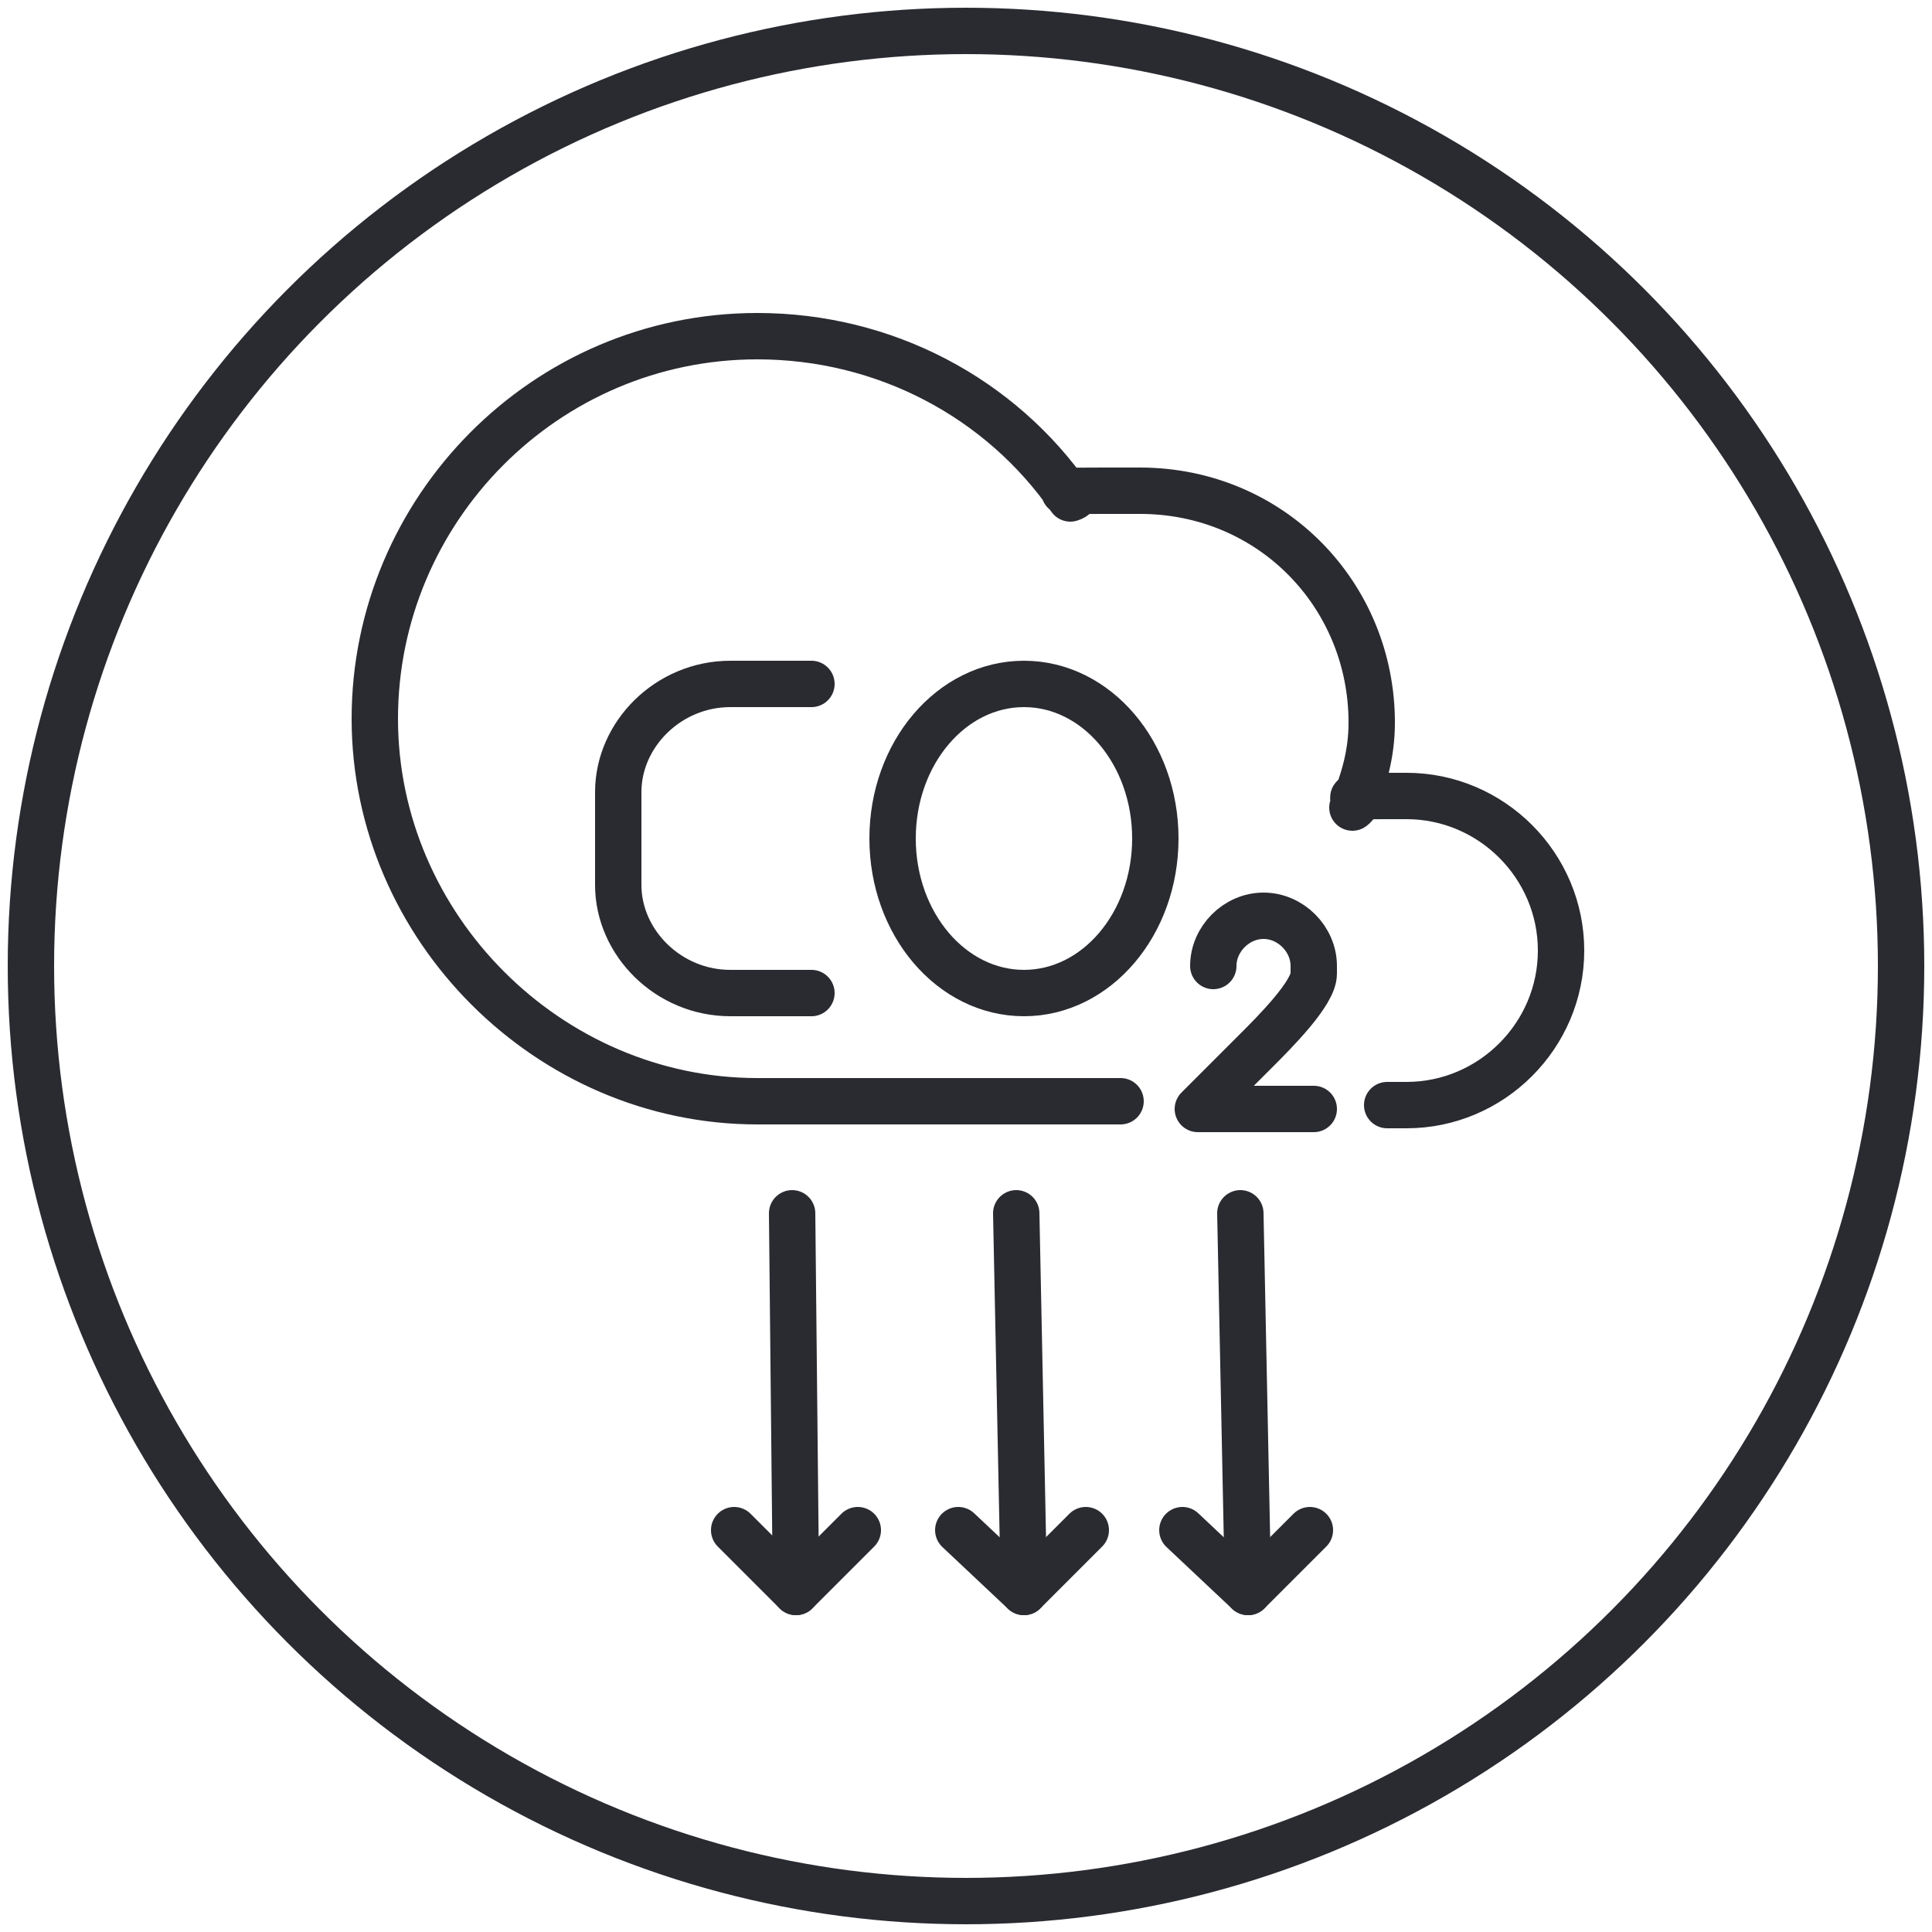
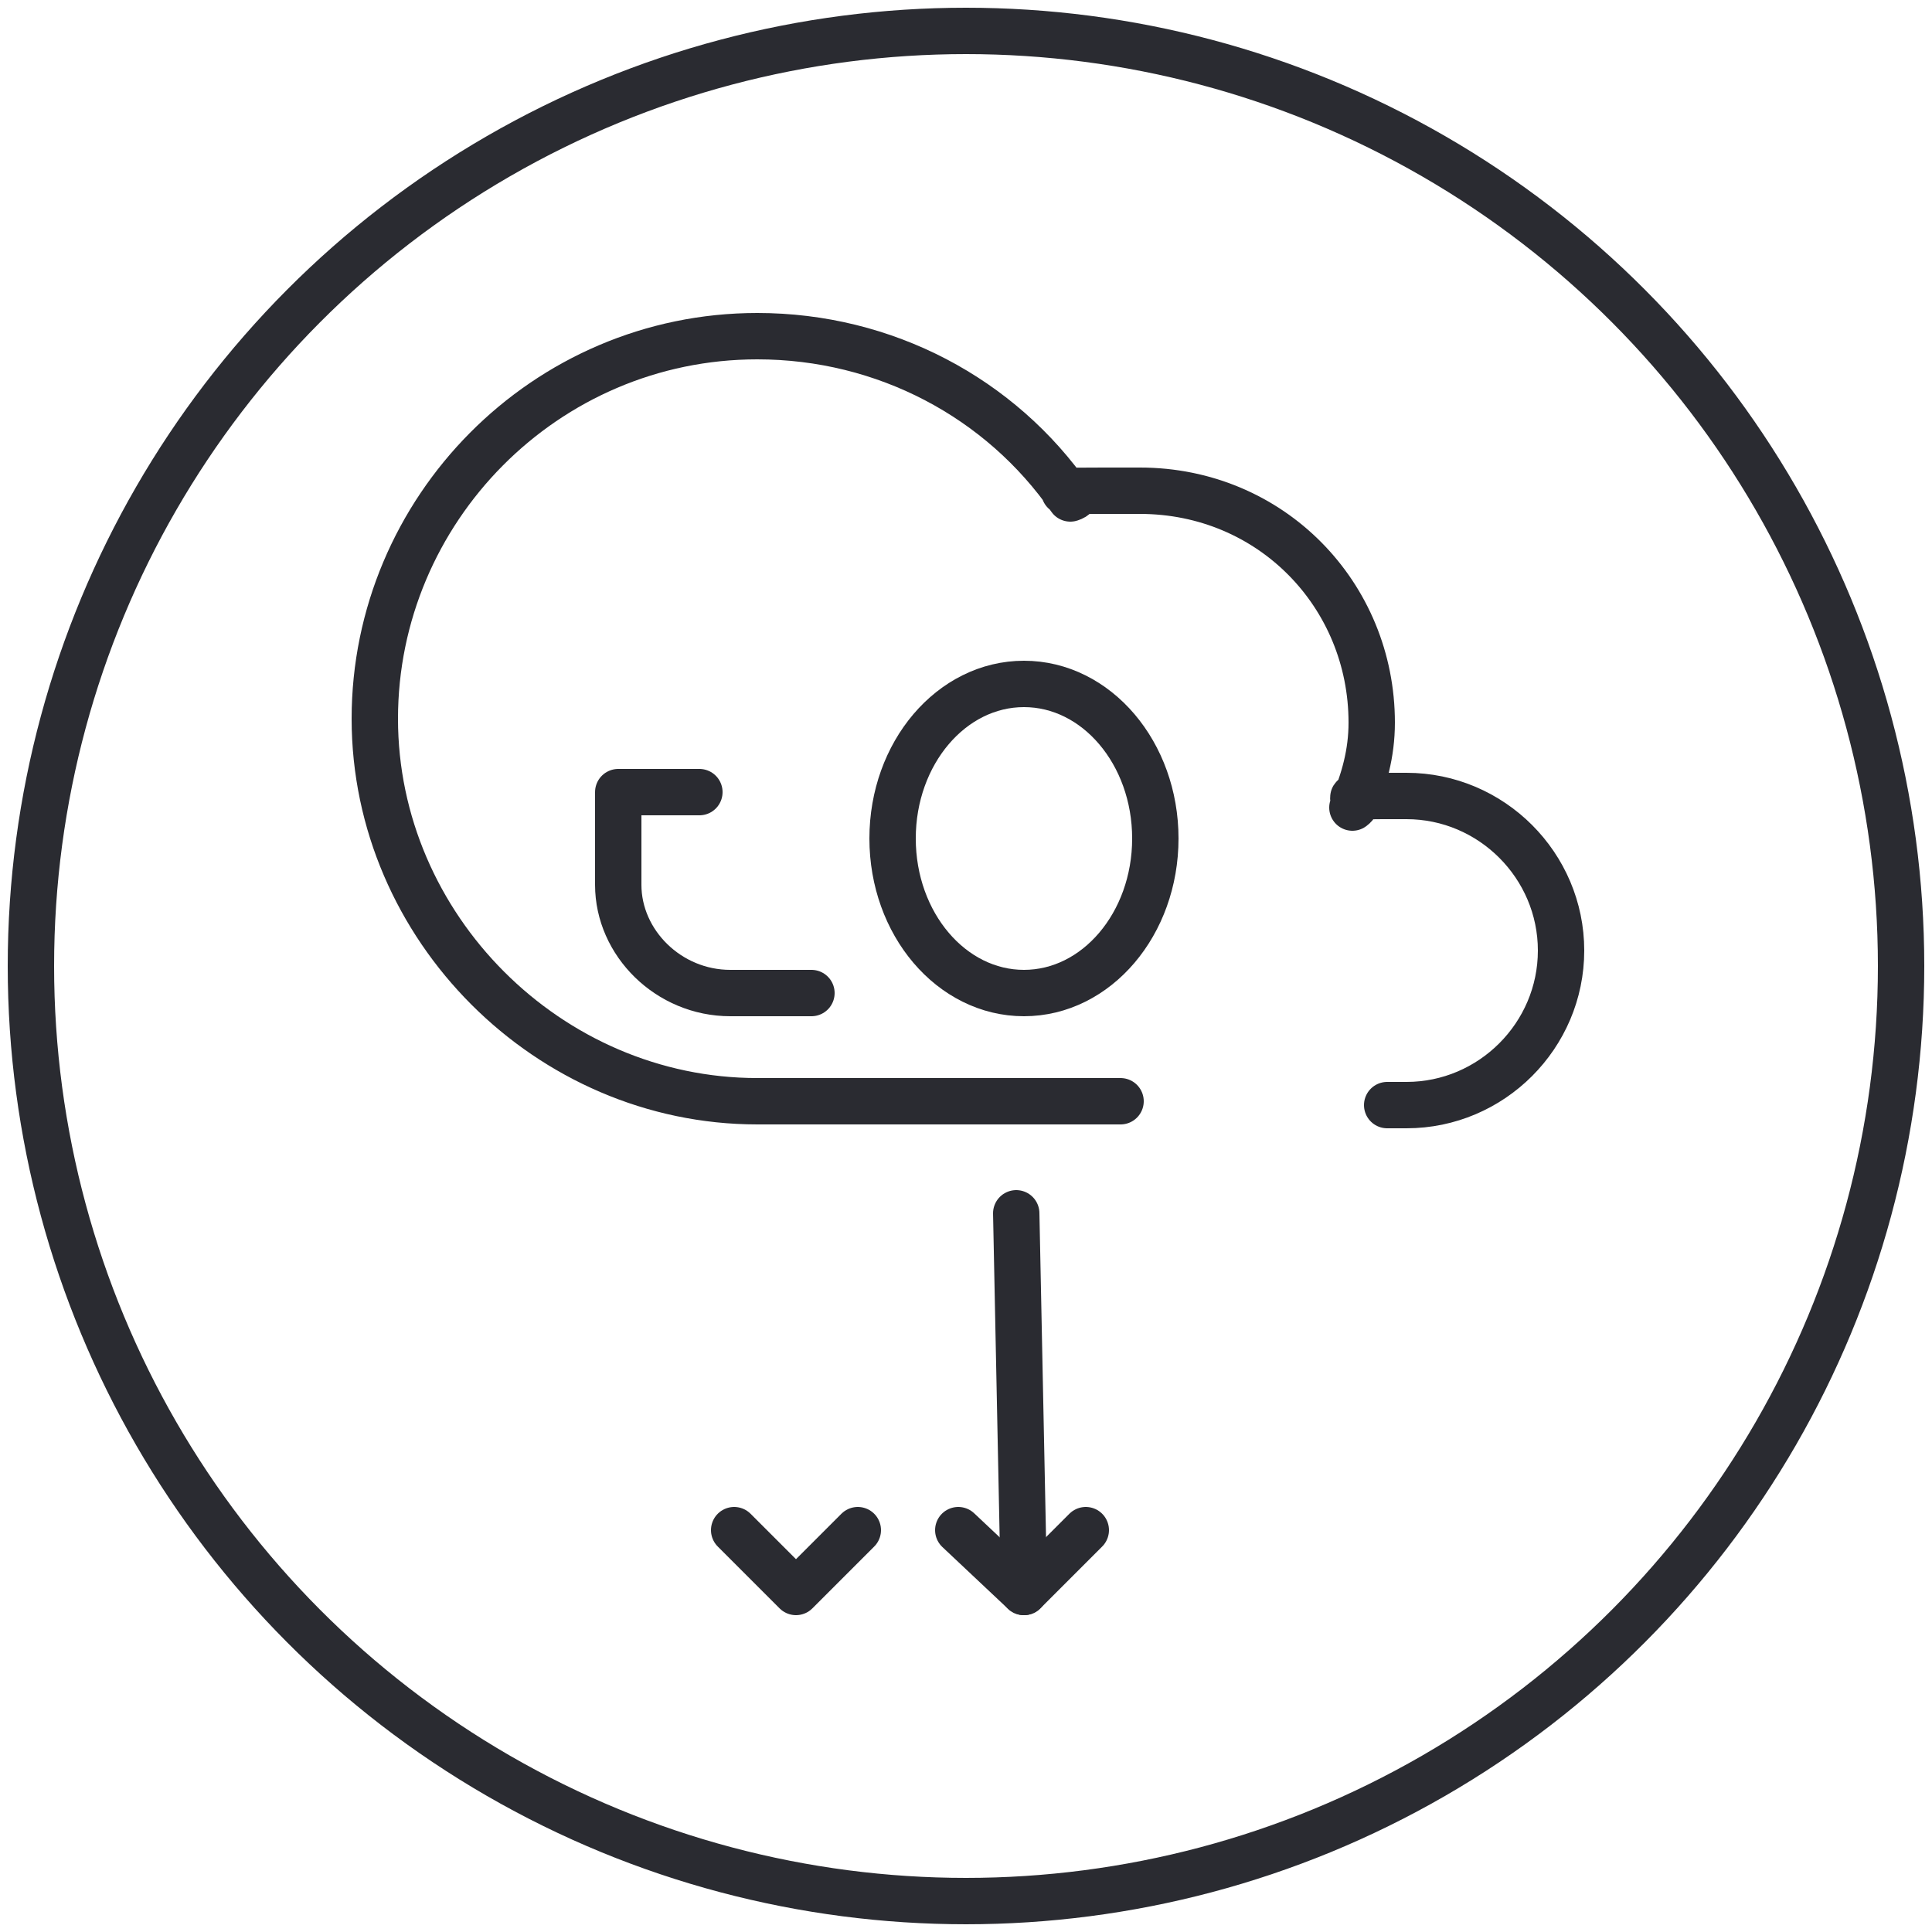
<svg xmlns="http://www.w3.org/2000/svg" version="1.1" viewBox="0 0 50 50">
  <defs>
    <style>
      .cls-1 {
        stroke-miterlimit: 10;
      }

      .cls-1, .cls-2 {
        fill: none;
        stroke: #2a2b31;
        stroke-width: 1.2px;
      }

      .cls-2 {
        stroke-linecap: round;
        stroke-linejoin: round;
      }
    </style>
  </defs>
  <g>
    <g id="Layer_5">
      <circle class="cls-1" cx="25" cy="25" r="24.2" />
      <g id="Solutions_1">
        <g id="c">
          <g id="d">
            <g id="e">
              <ellipse class="cls-2" cx="26.5" cy="21.7" rx="3.4" ry="4" />
-               <path class="cls-2" d="M21,25.7h-2.1c-1.6,0-2.9-1.3-2.9-2.8v-2.4c0-1.5,1.3-2.8,2.9-2.8h2.1" />
-               <path class="cls-2" d="M31.4,25c0-.7.6-1.3,1.3-1.3s1.3.6,1.3,1.3v.2c0,.5-1,1.5-1.5,2l-1.5,1.5h3" />
+               <path class="cls-2" d="M21,25.7h-2.1c-1.6,0-2.9-1.3-2.9-2.8v-2.4h2.1" />
              <g id="f">
                <path class="cls-2" d="M35.9,28.6h.5c2.2,0,4-1.8,4-4s-1.8-4-4-4-1,0-1.4.3c.3-.7.5-1.4.5-2.2,0-3.3-2.6-6-6-6s-1.2,0-1.8.2c-1.8-2.6-4.8-4.2-8.1-4.2-5.5,0-9.9,4.5-9.9,9.9s4.5,9.9,9.9,9.9h9.4" />
              </g>
            </g>
          </g>
          <g id="g">
-             <line class="cls-2" x1="20.6" y1="41.2" x2="20.5" y2="31.4" />
            <polyline class="cls-2" points="22.2 39.6 20.6 41.2 19 39.6" />
          </g>
          <g id="h">
            <line class="cls-2" x1="26.5" y1="41.2" x2="26.3" y2="31.4" />
            <polyline class="cls-2" points="28.1 39.6 26.5 41.2 24.8 39.6" />
          </g>
          <g id="i">
-             <line class="cls-2" x1="32.3" y1="41.2" x2="32.1" y2="31.4" />
-             <polyline class="cls-2" points="33.9 39.6 32.3 41.2 30.6 39.6" />
-           </g>
+             </g>
        </g>
      </g>
    </g>
  </g>
</svg>